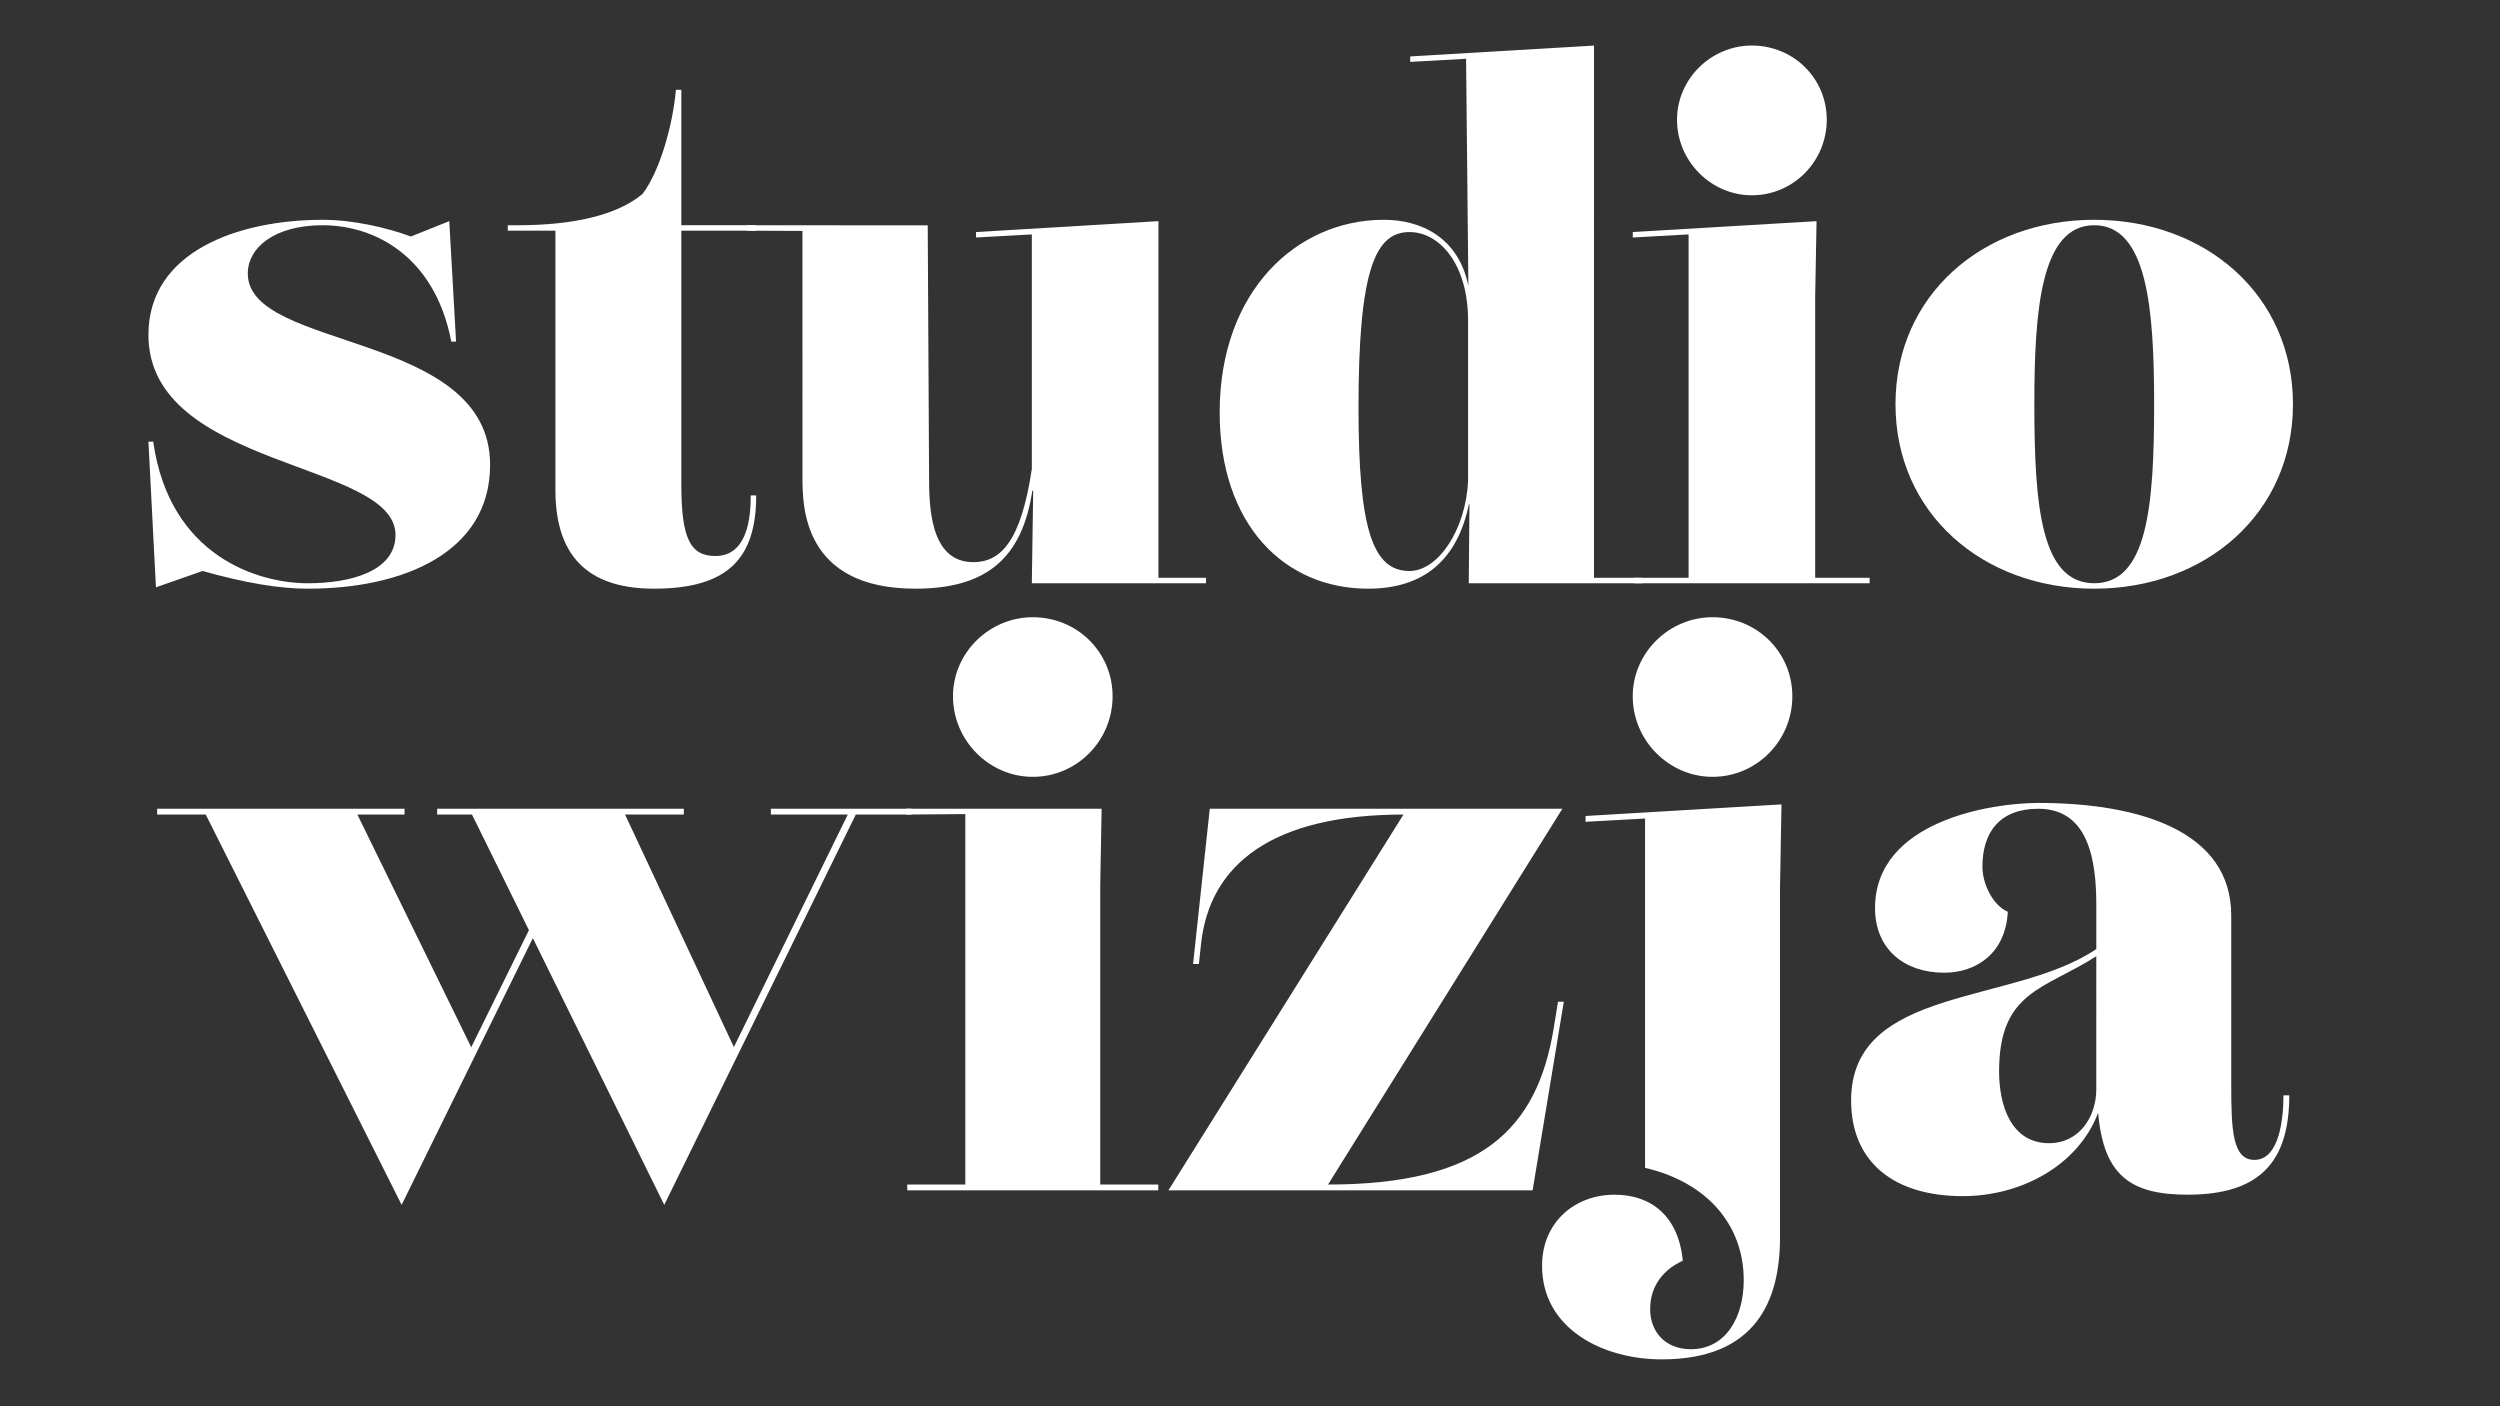
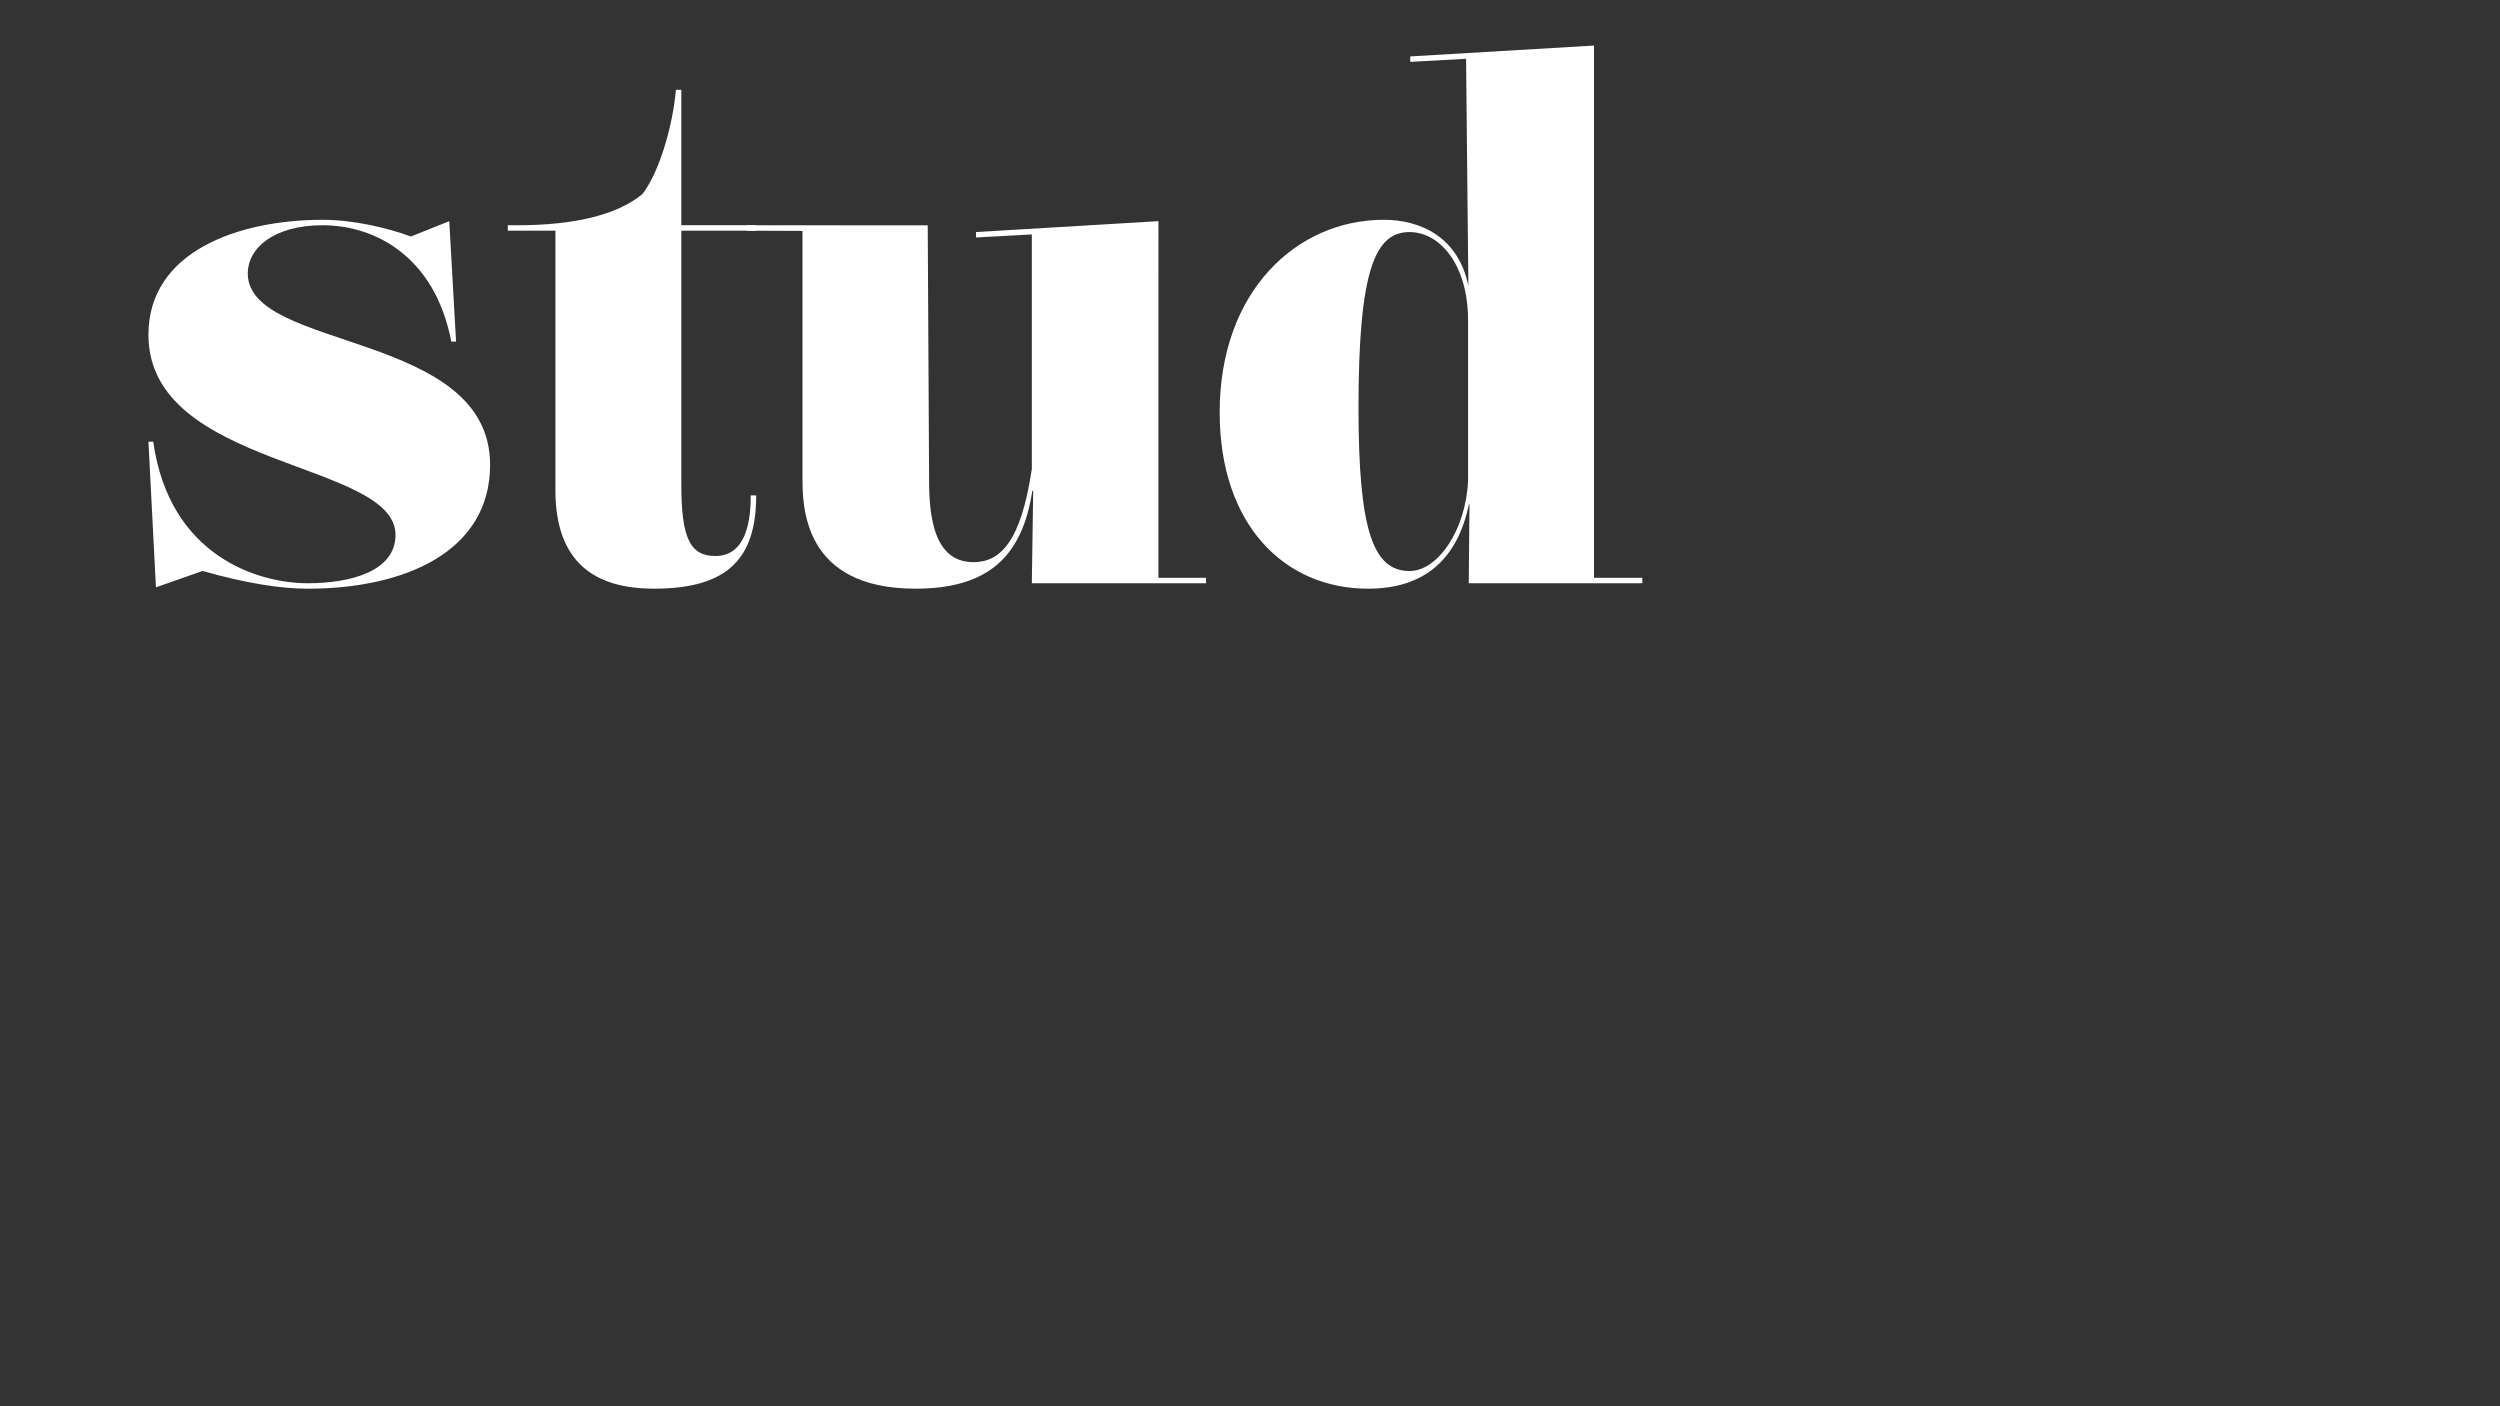
<svg xmlns="http://www.w3.org/2000/svg" xml:space="preserve" id="Warstwa_1" x="0" y="0" style="enable-background:new 0 0 1920 1080" version="1.1" viewBox="0 0 1920 1080">
  <rect x="0" y="0" width="1920" height="1080" fill="#333333" stroke="none" />
  <style>.st0{fill:#fff}</style>
  <path d="M190.31 210.1c0 59.59 186.09 43.91 186.09 146.89 0 66.91-65.86 95.13-140.09 95.13-21 0-47.41-4.17-80.72-13.61l-35.83 12.56L114 339.21h3.66c12.55 88.34 81.02 108.73 118.66 108.73 33.45 0 67.43-9.41 67.43-37.11 0-56.98-189.75-50.7-189.75-153.68 0-64.29 69.52-88.34 133.82-88.34 23.05 0 49.07 5.93 67.75 12.83l29.46-11.79 5.23 92.52h-3.66c-12.55-65.34-58.54-89.38-98.79-89.38-37.12-.01-57.5 17.24-57.5 37.11zm236.25 166.22V177.16h-36.59v-4.18h7.84c42.86 0 76.32-7.84 95.66-24.05 13.59-17.77 23.52-54.36 25.61-79.97h4.18v104.02h57.5v4.18h-57.5v194.97c0 41.29 6.8 54.88 26.14 54.88 24.57 0 27.18-29.27 27.18-46.52h4.18c0 48.09-21.43 71.61-78.41 71.61-45.99.01-75.79-20.38-75.79-75.78z" class="st0" />
  <path d="M889.66 443.75h36.59v4.18H792.44l1.05-71.09h-.65c-7.74 51.14-34.47 75.27-89.77 75.27-86.77 0-86.77-63.77-86.77-85.73V177.34l-42.86-.17v-4.18l139.06.08 1.02 190.71c0 23.52 0 67.95 33.98 67.95 20.91 0 36.59-15.68 44.95-71.61V180.03l-42.86 2.36v-4.18l140.09-8.36-.02 273.9zm334.53.01h37.11v4.18h-133.29l.53-60.64h-.43c-8.73 42.01-33.88 64.81-77.45 64.81-64.3 0-113.95-49.14-113.95-135.38 0-93.57 59.59-147.93 125.97-147.93 28.69 0 57.39 13.53 65.03 50.74l-1.76-174.38-42.89 2.36v-4.18l141.14-8.36-.01 408.78zm-96.71-74.75V246.18c0-43.39-21.95-67.95-44.95-67.95-26.13 0-39.2 28.23-39.2 134.86 0 93.57 10.98 125.45 39.2 125.45 21.96 0 43.39-31.89 44.95-69.53z" class="st0" />
-   <path d="M1394.06 443.75h41.82v4.18h-180.86v-4.18h41.82V180.03l-42.87 2.36v-4.18l141.14-8.36-1.05 58.02v215.88zM1287.95 91.96c0-31.36 26.14-56.98 57.5-56.98 31.88 0 57.5 25.09 57.5 56.98 0 31.88-25.62 58.02-57.5 58.02-31.36 0-57.5-26.14-57.5-58.02zM1761 310.45c0 83.63-66.91 141.66-152.63 141.66s-152.63-58.02-152.63-141.66 66.91-141.65 152.63-141.65S1761 226.82 1761 310.45zm-106.63 0c0-73.18-5.23-137.47-46-137.47-40.77 0-46 64.29-46 137.47 0 78.41 5.23 137.48 46 137.48 40.77 0 46-59.07 46-137.48zM592.05 621.12h108.09v4.46h-42.9l-147.1 299.75-100.91-204.86-100.78 204.86-150.43-299.75h-37.33v-4.46h189.99v4.46h-36.22l87.44 178.69 44.31-89.91-43.72-88.78h-26.75v-4.46h189.43v4.46h-45.13l83.57 178.55 87.47-178.55h-59.05v-4.46z" class="st0" />
-   <path d="M844.99 909.73h44.57v4.46H696.78v-4.46h44.58V625.22l-45.69.35v-4.46h150.37l-1.05 58.5v230.12zm-113.1-374.97c0-33.43 27.86-60.73 61.29-60.73 33.99 0 61.29 26.74 61.29 60.73s-27.3 61.85-61.29 61.85c-33.44-.01-61.29-27.86-61.29-61.85zm288.04 374.97c117.56 0 160.47-42.34 173.28-119.79l3.34-20.62h4.46l-23.96 144.86h-279.7l180.52-288.61c-100.29 0-148.76 37.89-155.45 99.18l-1.67 15.6h-4.46l12.82-119.23h270.78l-179.96 288.61zm197.8-278.59v-4.46l150.44-8.91-1.12 64.07V950.4c0 49.03-18.94 93.6-90.82 93.6-45.13 0-91.93-23.4-91.93-71.87 0-33.43 25.07-54.6 55.72-54.6 27.86 0 49.03 16.16 52.37 50.7-13.37 6.13-25.07 17.83-25.07 37.33 0 17.27 11.7 30.64 31.2 30.64 27.3 0 40.67-25.07 40.67-52.93 0-42.34-27.86-75.22-75.78-86.36V628.63l-45.68 2.51zm36.21-96.38c0-33.43 27.86-60.73 61.29-60.73 33.99 0 61.29 26.74 61.29 60.73s-27.3 61.85-61.29 61.85c-33.43-.01-61.29-27.86-61.29-61.85zm504.23 306.43c0 51.26-22.85 76.33-78 76.33-43.43 0-64.64-14.28-68.79-62.91-15.29 40.4-59.07 64.03-103.92 64.03-52.37 0-85.8-25.63-85.8-73.54 0-88.07 124.99-73.16 188.31-116.23v-33.64c0-35.1-6.13-74.1-44.57-74.1-28.97 0-42.9 17.27-42.9 44.57 0 12.81 7.8 29.53 19.5 34.54-1.67 31.76-23.96 46.8-49.03 46.8-30.09 0-52.94-17.83-52.94-49.59 0-66.86 89.15-80.79 125.36-80.79 78 0 148.2 21.73 148.2 86.36V833.4c0 35.1 1.12 57.39 17.83 57.39 19.5 0 22.29-32.87 22.29-49.59l4.46-.01zm-184.43 36.77c23.4 0 36.21-20.61 36.21-41.23V734.39c-39.66 25.48-74.65 26.6-74.65 88.41.01 26.75 9.48 55.16 38.44 55.16z" class="st0" />
</svg>